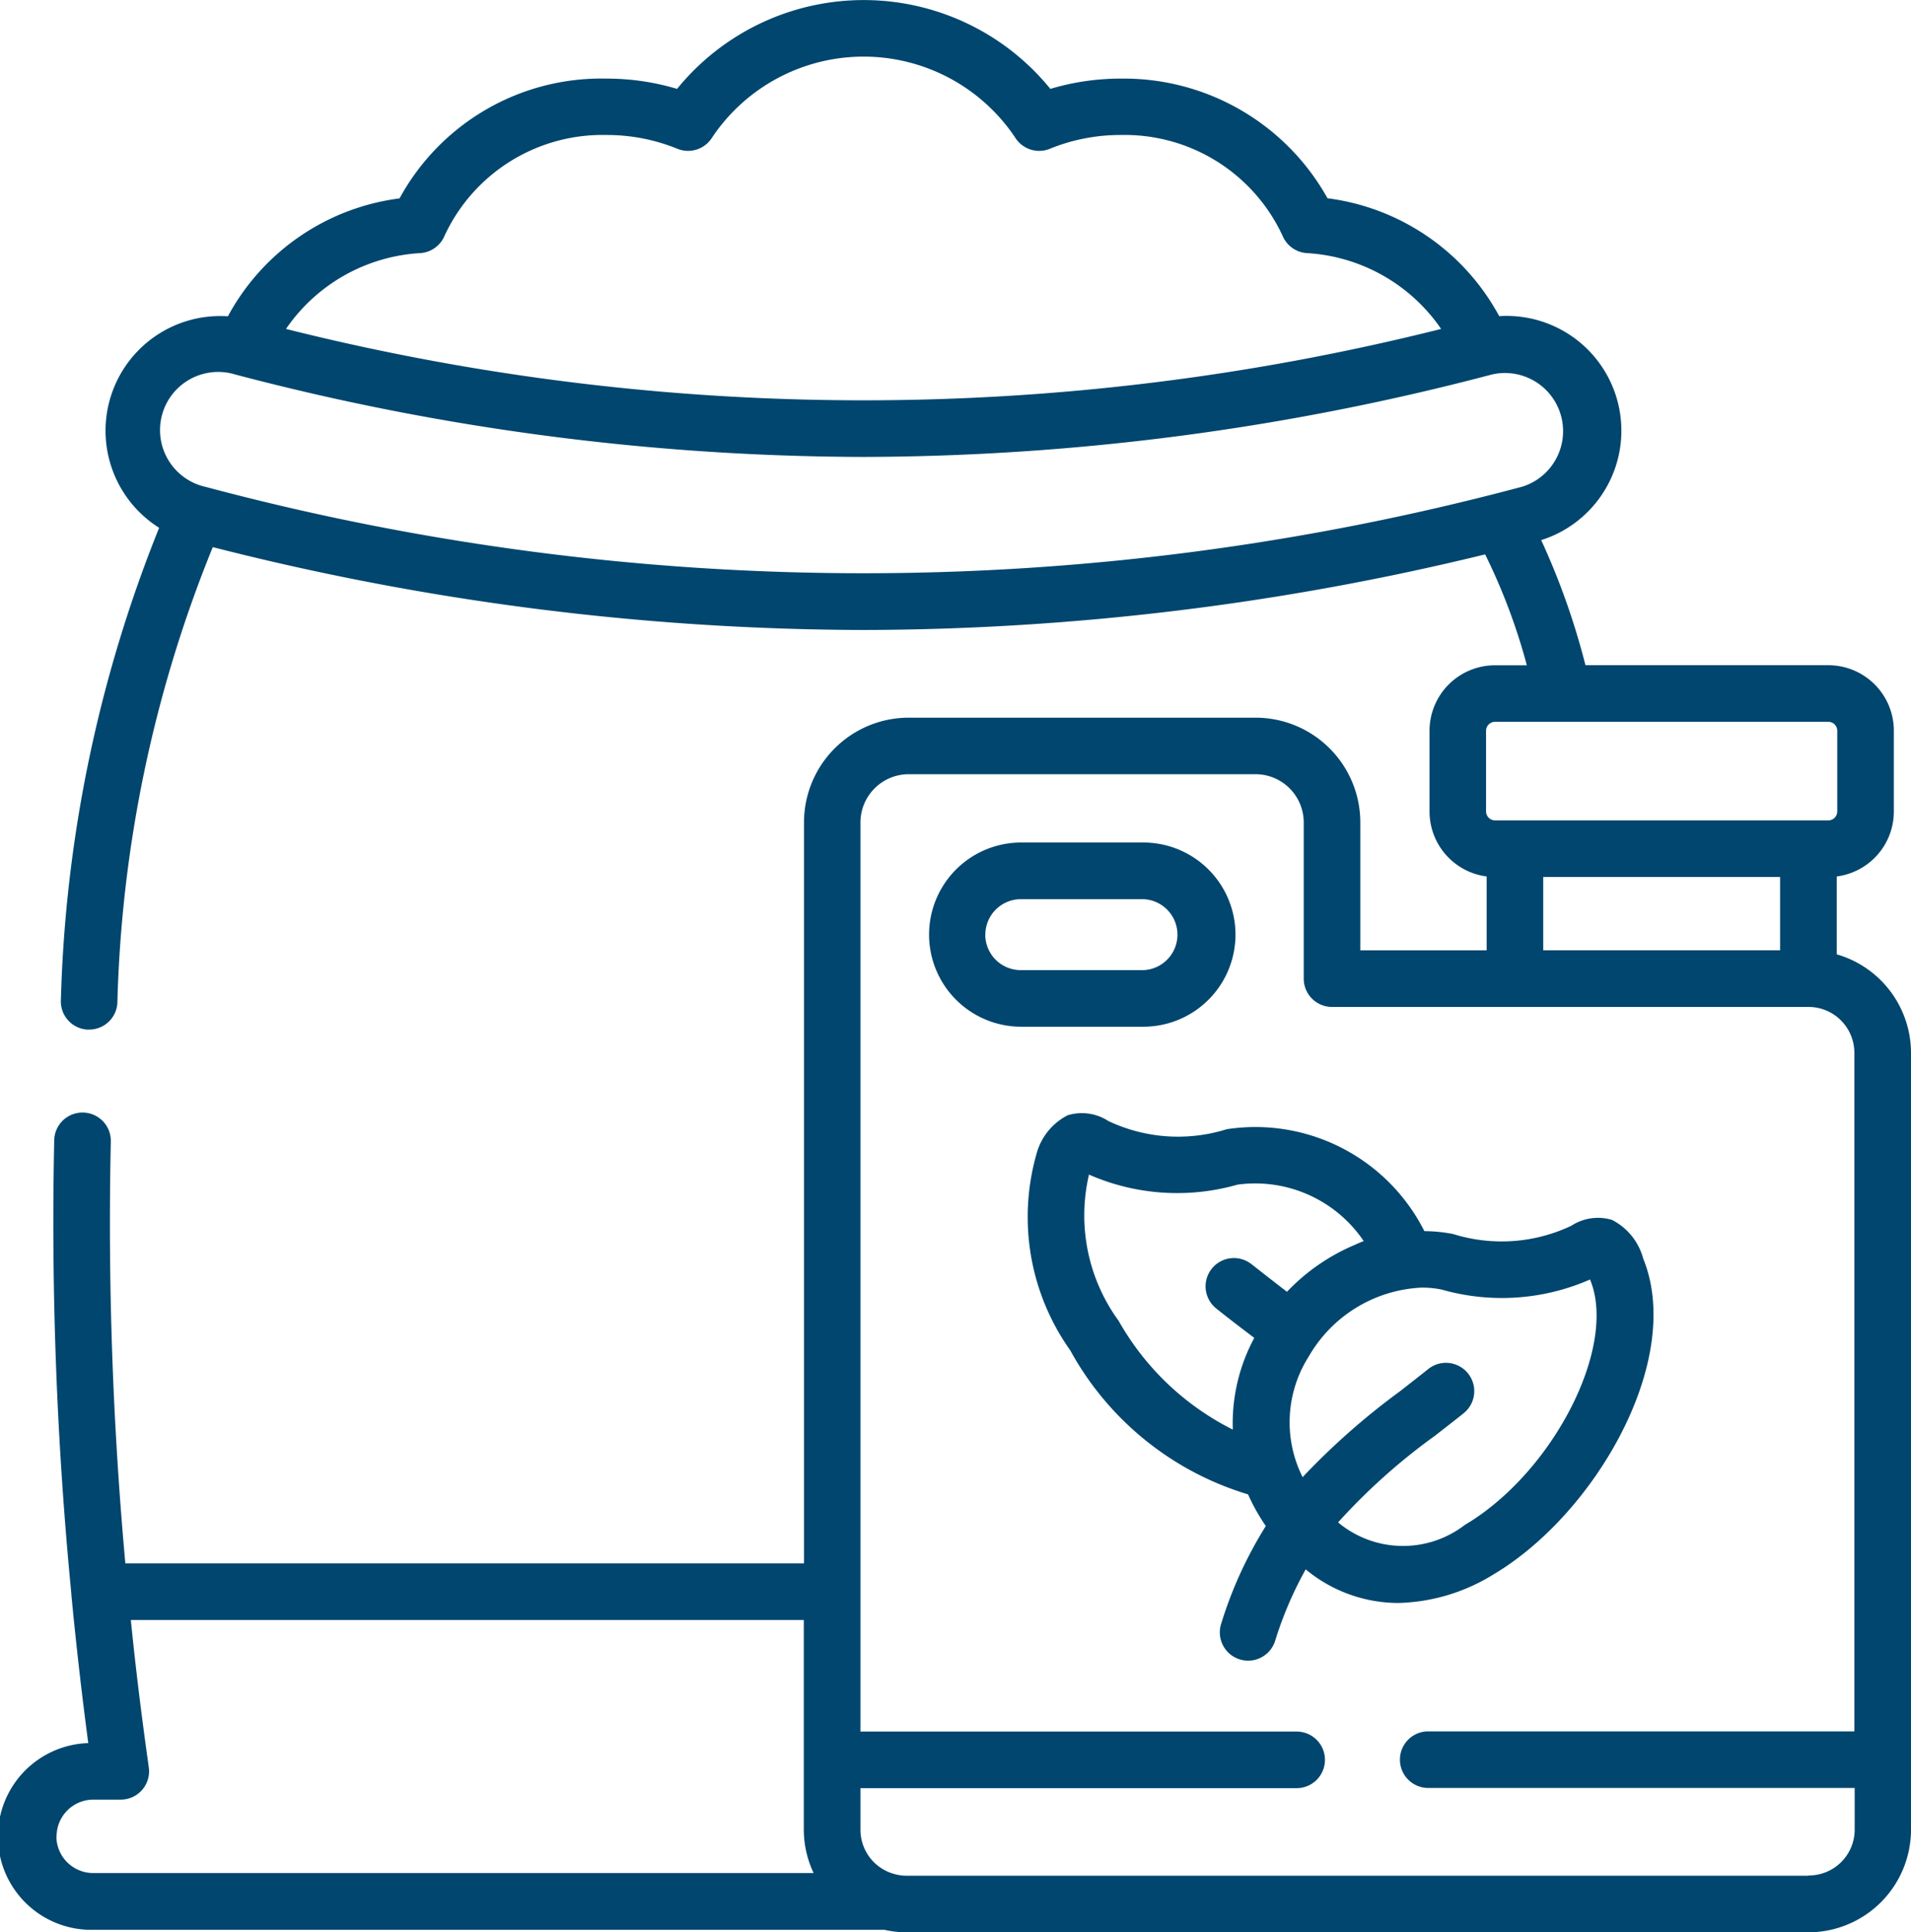
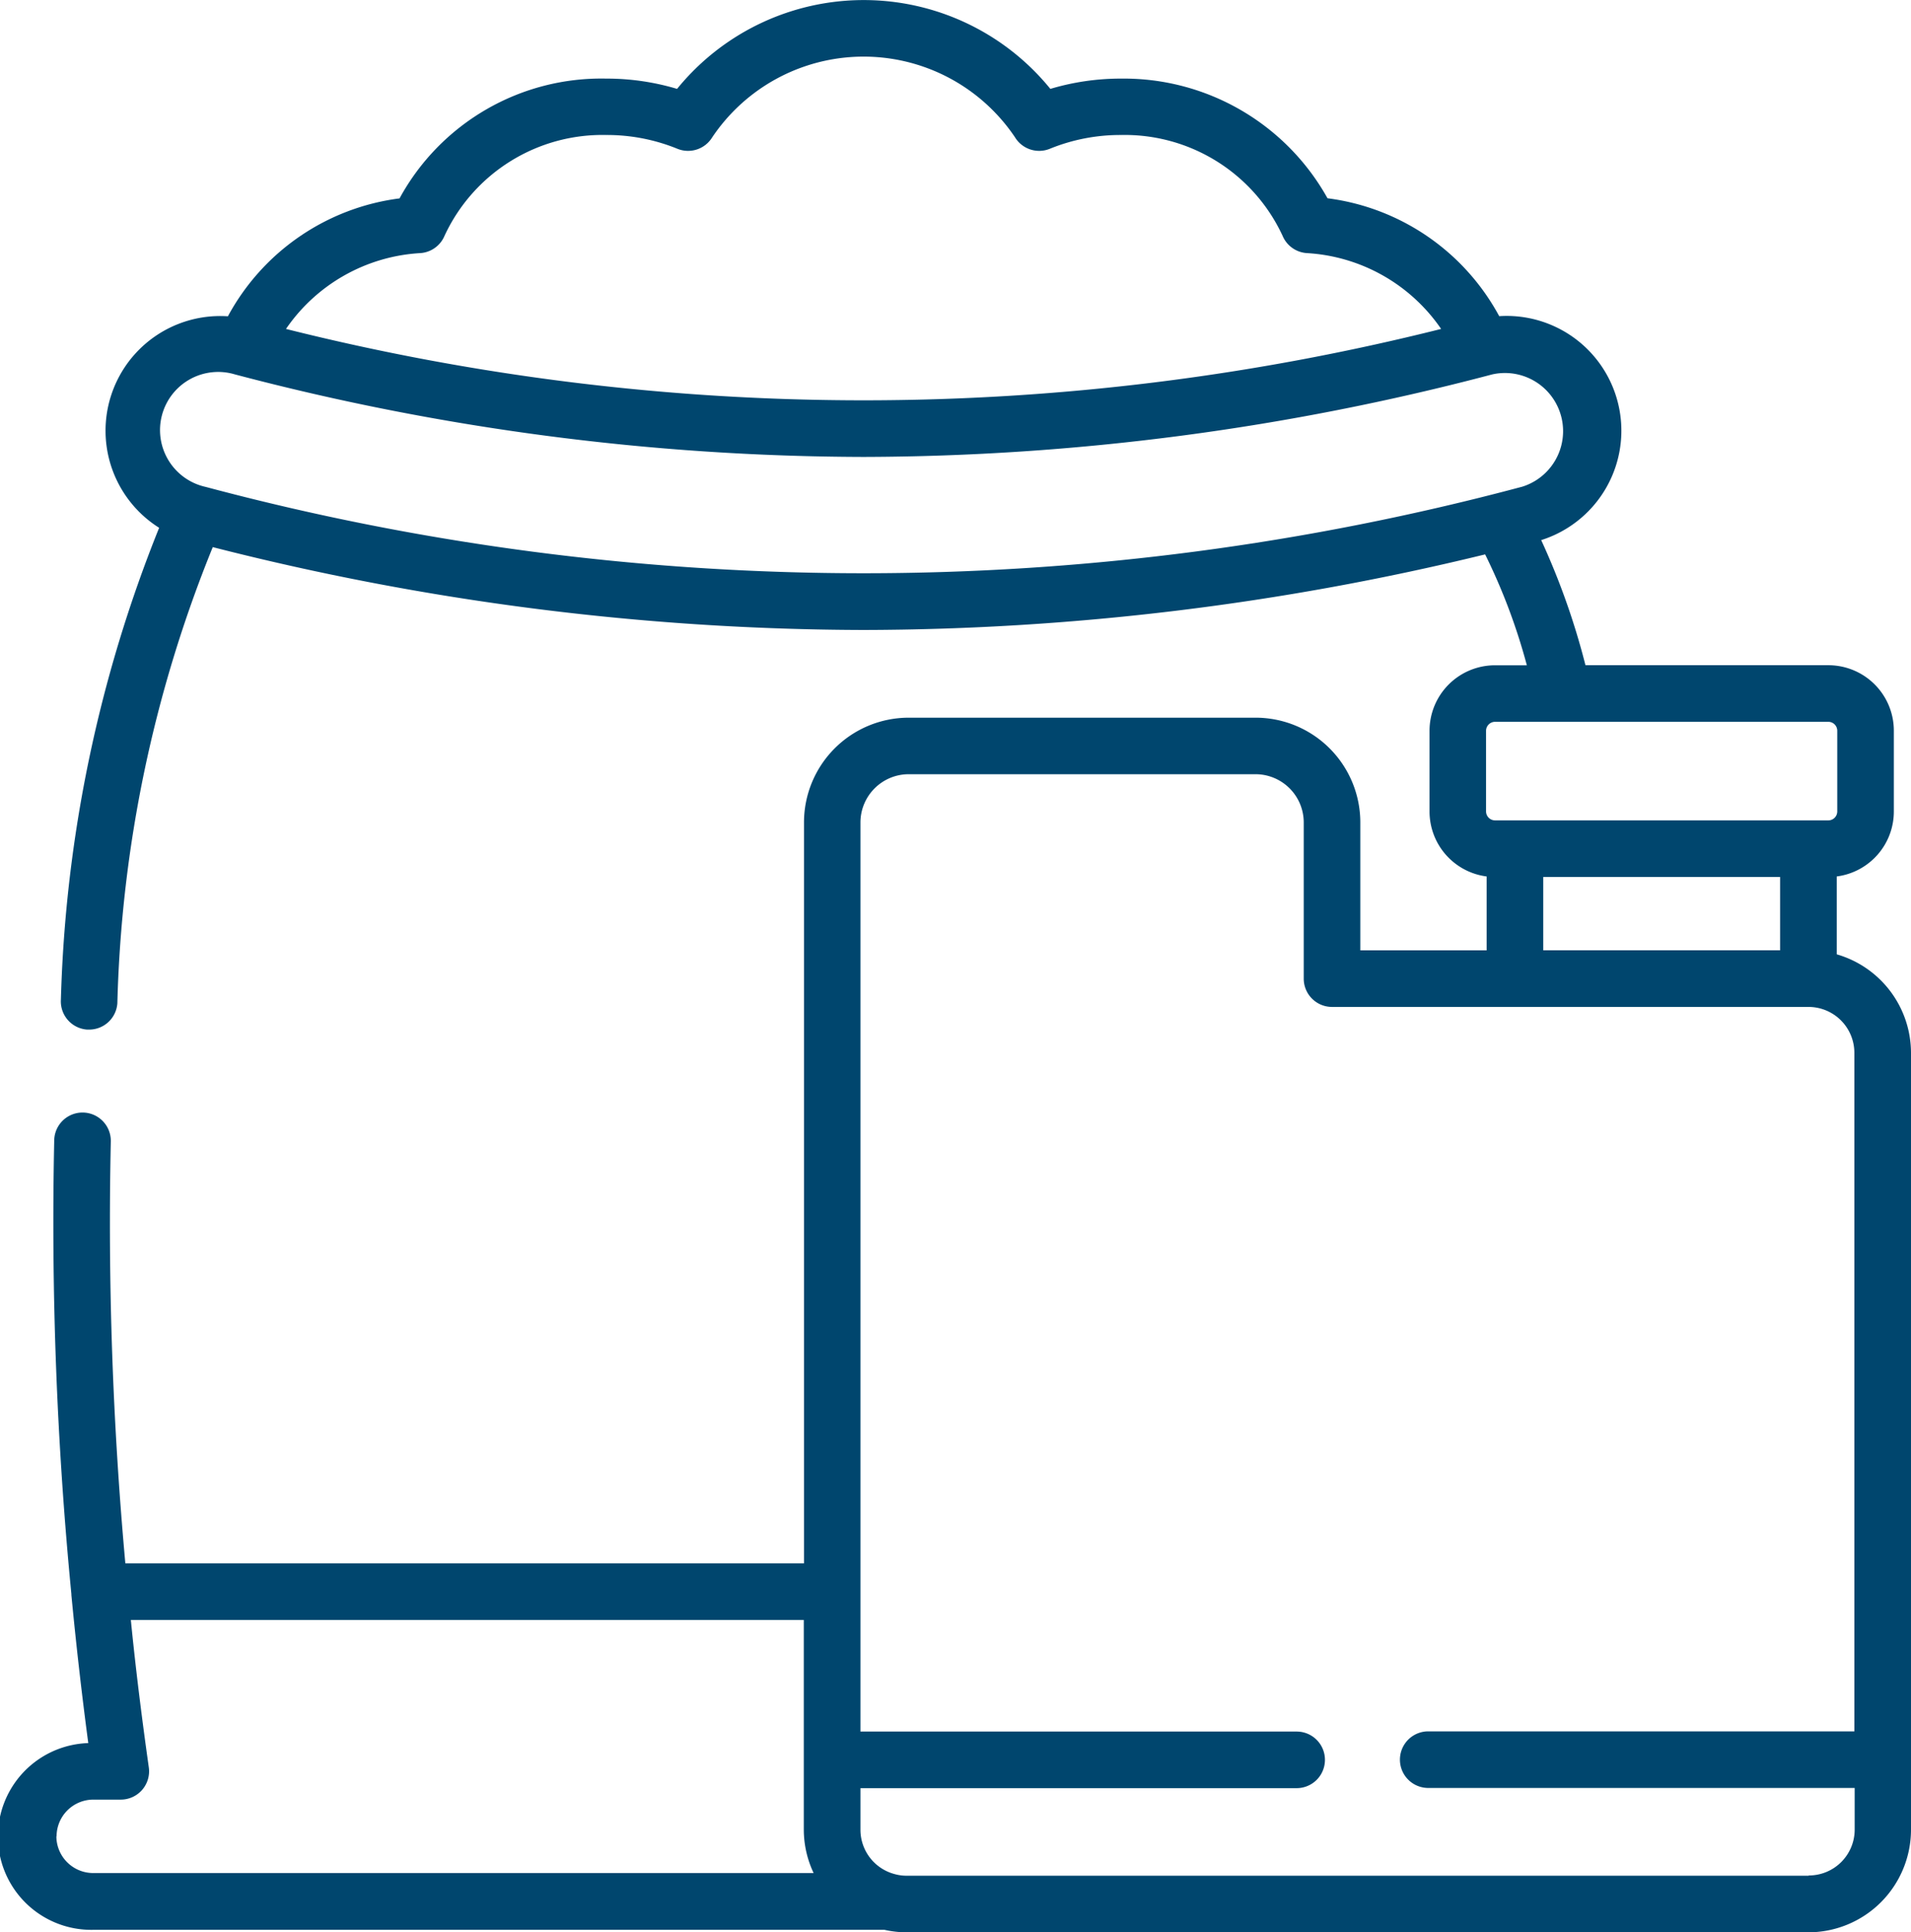
<svg xmlns="http://www.w3.org/2000/svg" id="Group_8740" data-name="Group 8740" width="29.181" height="29.501" viewBox="0 0 29.181 29.501">
-   <path id="Path_983" data-name="Path 983" d="M253.57,224.638a1.407,1.407,0,0,0-1.4-1.407h-1.873a1.406,1.406,0,1,0,0,2.812h1.873A1.407,1.407,0,0,0,253.57,224.638Zm-3.82,0a.543.543,0,0,1,.542-.542h1.873a.542.542,0,0,1,0,1.083h-1.873A.542.542,0,0,1,249.749,224.638Z" transform="translate(-234.704 -210.368)" fill="#00466e" />
  <path id="Path_984" data-name="Path 984" d="M30.826,14.57V13.381a1,1,0,0,0,.872-.991V11.156a1,1,0,0,0-1-1H26.989a11.067,11.067,0,0,0-.676-1.91,1.752,1.752,0,0,0-.641-3.419,3.481,3.481,0,0,0-2.622-1.8A3.561,3.561,0,0,0,19.9,1.2a3.746,3.746,0,0,0-1.082.157,3.673,3.673,0,0,0-5.7,0A3.746,3.746,0,0,0,12.036,1.2,3.509,3.509,0,0,0,8.88,3.029a3.481,3.481,0,0,0-2.621,1.8,1.751,1.751,0,0,0-1.05,3.229,20.8,20.8,0,0,0-1.5,7.2.432.432,0,0,0,.4.461h.031a.432.432,0,0,0,.431-.4A19.815,19.815,0,0,1,6.028,8.353a40.457,40.457,0,0,0,9.938,1.265,40.311,40.311,0,0,0,9.491-1.154,9.142,9.142,0,0,1,.637,1.693h-.486a1,1,0,0,0-1,1v1.233a1,1,0,0,0,.872.991v1.128H23.551V12.557a1.6,1.6,0,0,0-1.6-1.6H16.656a1.6,1.6,0,0,0-1.6,1.6V23.868H4.693a57.476,57.476,0,0,1-.222-6.44.432.432,0,1,0-.864-.021,58.659,58.659,0,0,0,.262,6.93v.013c.072.755.158,1.51.258,2.262A1.426,1.426,0,0,0,4.2,29.463H16.285a1.537,1.537,0,0,0,.335.038H30.394a1.568,1.568,0,0,0,1.566-1.566V16.075a1.569,1.569,0,0,0-1.134-1.505ZM9.2,3.864A.432.432,0,0,0,9.567,3.6a2.657,2.657,0,0,1,2.469-1.539,2.85,2.85,0,0,1,1.086.21.432.432,0,0,0,.533-.175,2.785,2.785,0,0,1,4.623,0,.432.432,0,0,0,.533.175,2.849,2.849,0,0,1,1.086-.21A2.657,2.657,0,0,1,22.364,3.6a.432.432,0,0,0,.368.264,2.671,2.671,0,0,1,2.053,1.158,36.238,36.238,0,0,1-17.639,0A2.672,2.672,0,0,1,9.2,3.864ZM26.01,7.434a38.939,38.939,0,0,1-20.089,0,.888.888,0,1,1,.445-1.718h0a37.914,37.914,0,0,0,9.6,1.26,37.931,37.931,0,0,0,9.6-1.26.888.888,0,0,1,.446,1.718Zm-.539,4.955V11.156a.138.138,0,0,1,.136-.136H30.7a.137.137,0,0,1,.134.136v1.233a.137.137,0,0,1-.134.136H25.607A.138.138,0,0,1,25.471,12.389Zm4.49,1v1.119H26.344V13.389ZM3.643,28.037a.562.562,0,0,1,.56-.562h.42a.432.432,0,0,0,.428-.493c-.105-.746-.2-1.5-.274-2.25H15.053v3.2a1.555,1.555,0,0,0,.15.664H4.2a.562.562,0,0,1-.56-.562Zm26.751.6H16.62a.668.668,0,0,1-.176-.024.7.7,0,0,1-.526-.678V27.3h6.661a.432.432,0,1,0,0-.864H15.918V12.557a.738.738,0,0,1,.738-.737H21.95a.737.737,0,0,1,.737.737v2.384a.432.432,0,0,0,.432.432h7.276a.7.7,0,0,1,.7.7v10.36H24.588a.432.432,0,1,0,0,.864H31.1v.636a.7.7,0,0,1-.7.7Z" transform="translate(-2.779 0)" fill="#00466e" />
-   <path id="Path_985" data-name="Path 985" d="M284.185,297.07a.932.932,0,0,0-.475-.588.743.743,0,0,0-.622.089,2.484,2.484,0,0,1-1.805.126,2.362,2.362,0,0,0-.439-.044,2.89,2.89,0,0,0-3.018-1.556h0a2.487,2.487,0,0,1-1.807-.125.743.743,0,0,0-.622-.088.933.933,0,0,0-.475.588,3.515,3.515,0,0,0,.514,3,4.608,4.608,0,0,0,2.716,2.2,3.008,3.008,0,0,0,.271.483,6.3,6.3,0,0,0-.682,1.493.432.432,0,1,0,.824.261,5.656,5.656,0,0,1,.467-1.092,2.222,2.222,0,0,0,1.412.513,2.888,2.888,0,0,0,1.465-.442C283.456,300.966,284.816,298.616,284.185,297.07Zm-5.979.089a.432.432,0,1,0-.541.674c.194.156.391.305.582.45a2.747,2.747,0,0,0-.328,1.4,4.124,4.124,0,0,1-1.743-1.66,2.731,2.731,0,0,1-.455-2.225l0-.009a3.354,3.354,0,0,0,2.27.154,2,2,0,0,1,1.927.862,1.408,1.408,0,0,0-.132.056,3.074,3.074,0,0,0-1.04.718C278.57,297.443,278.385,297.3,278.206,297.158Zm1.321,3.94a9.37,9.37,0,0,1,1.476-1.32c.144-.112.291-.226.44-.345a.432.432,0,0,0-.539-.676c-.146.117-.29.228-.431.339a10.88,10.88,0,0,0-1.488,1.312,1.871,1.871,0,0,1,.093-1.841,2.1,2.1,0,0,1,1.73-1.053,1.537,1.537,0,0,1,.3.03h0a3.351,3.351,0,0,0,2.269-.155l0,.009c.417,1.02-.568,2.943-1.916,3.74A1.547,1.547,0,0,1,279.527,301.1Z" transform="translate(-259.094 -277.857)" fill="#00466e" />
</svg>